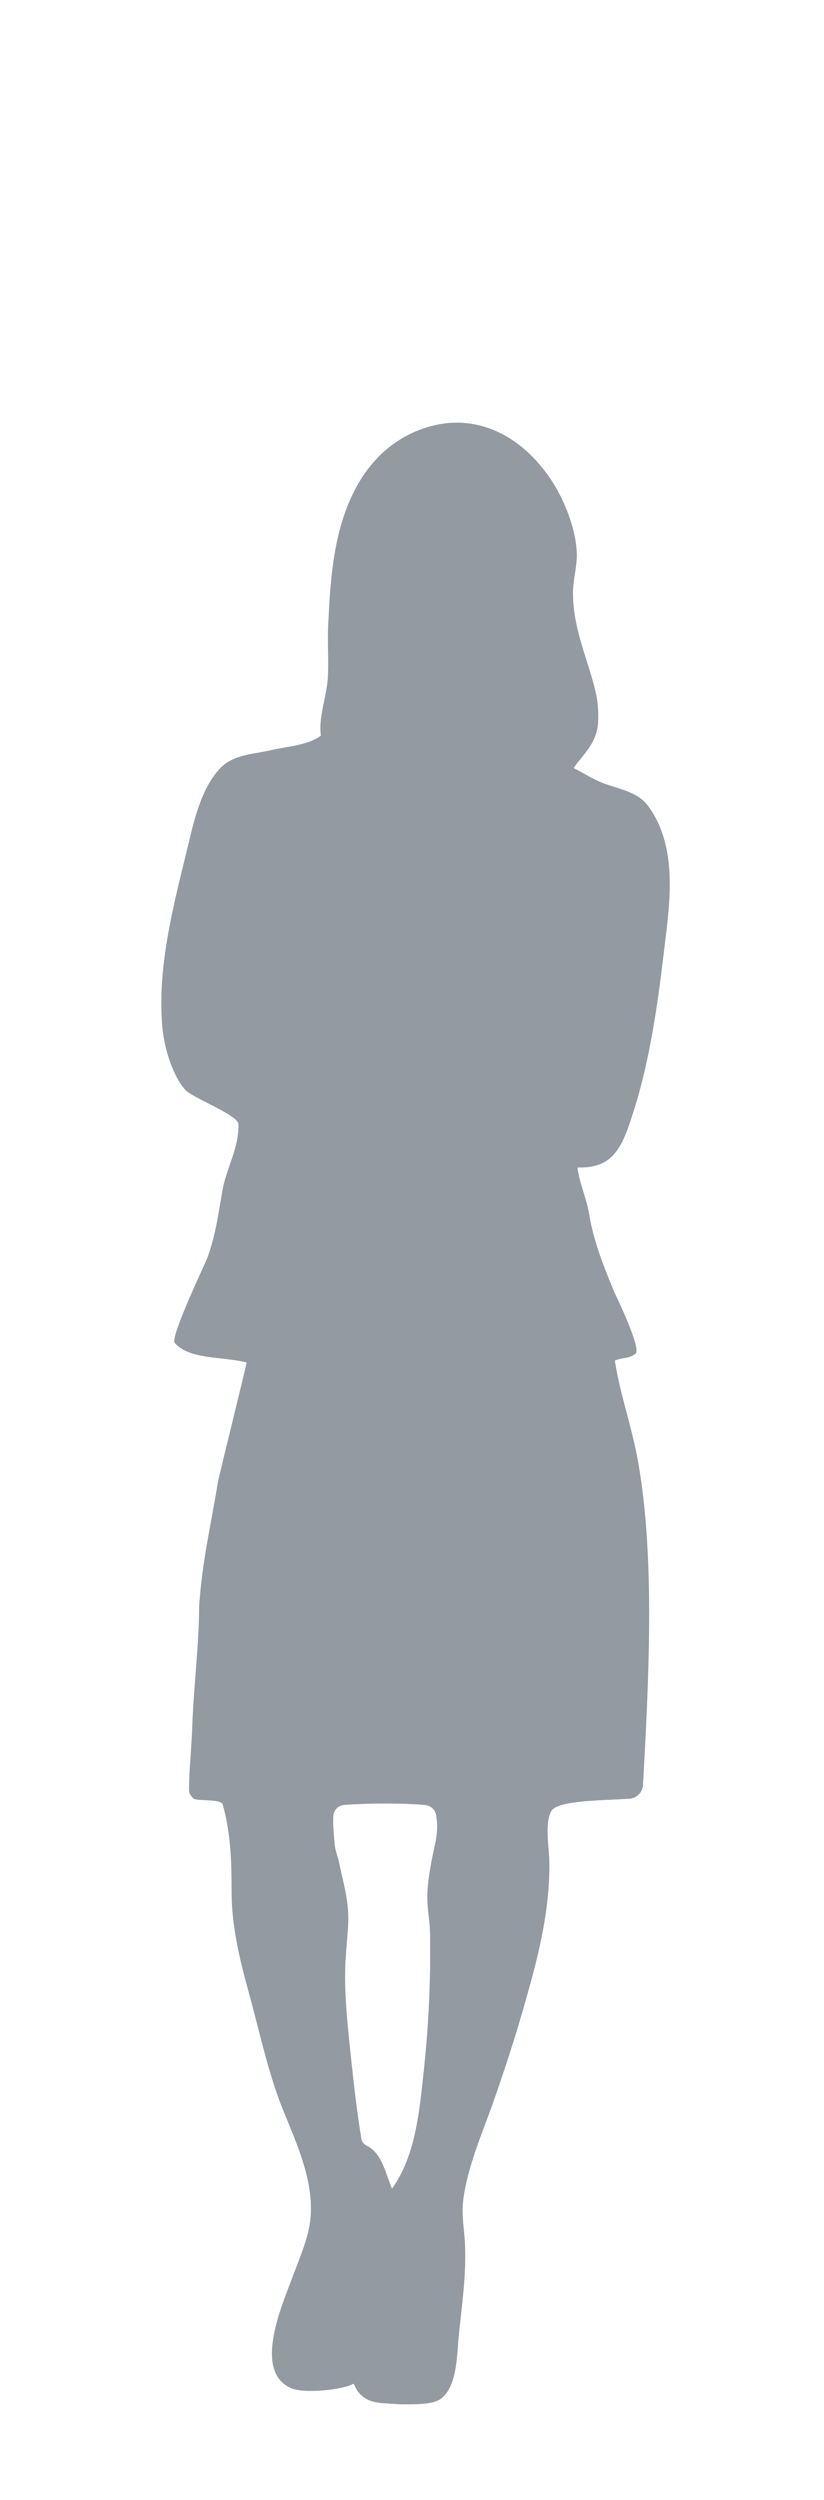
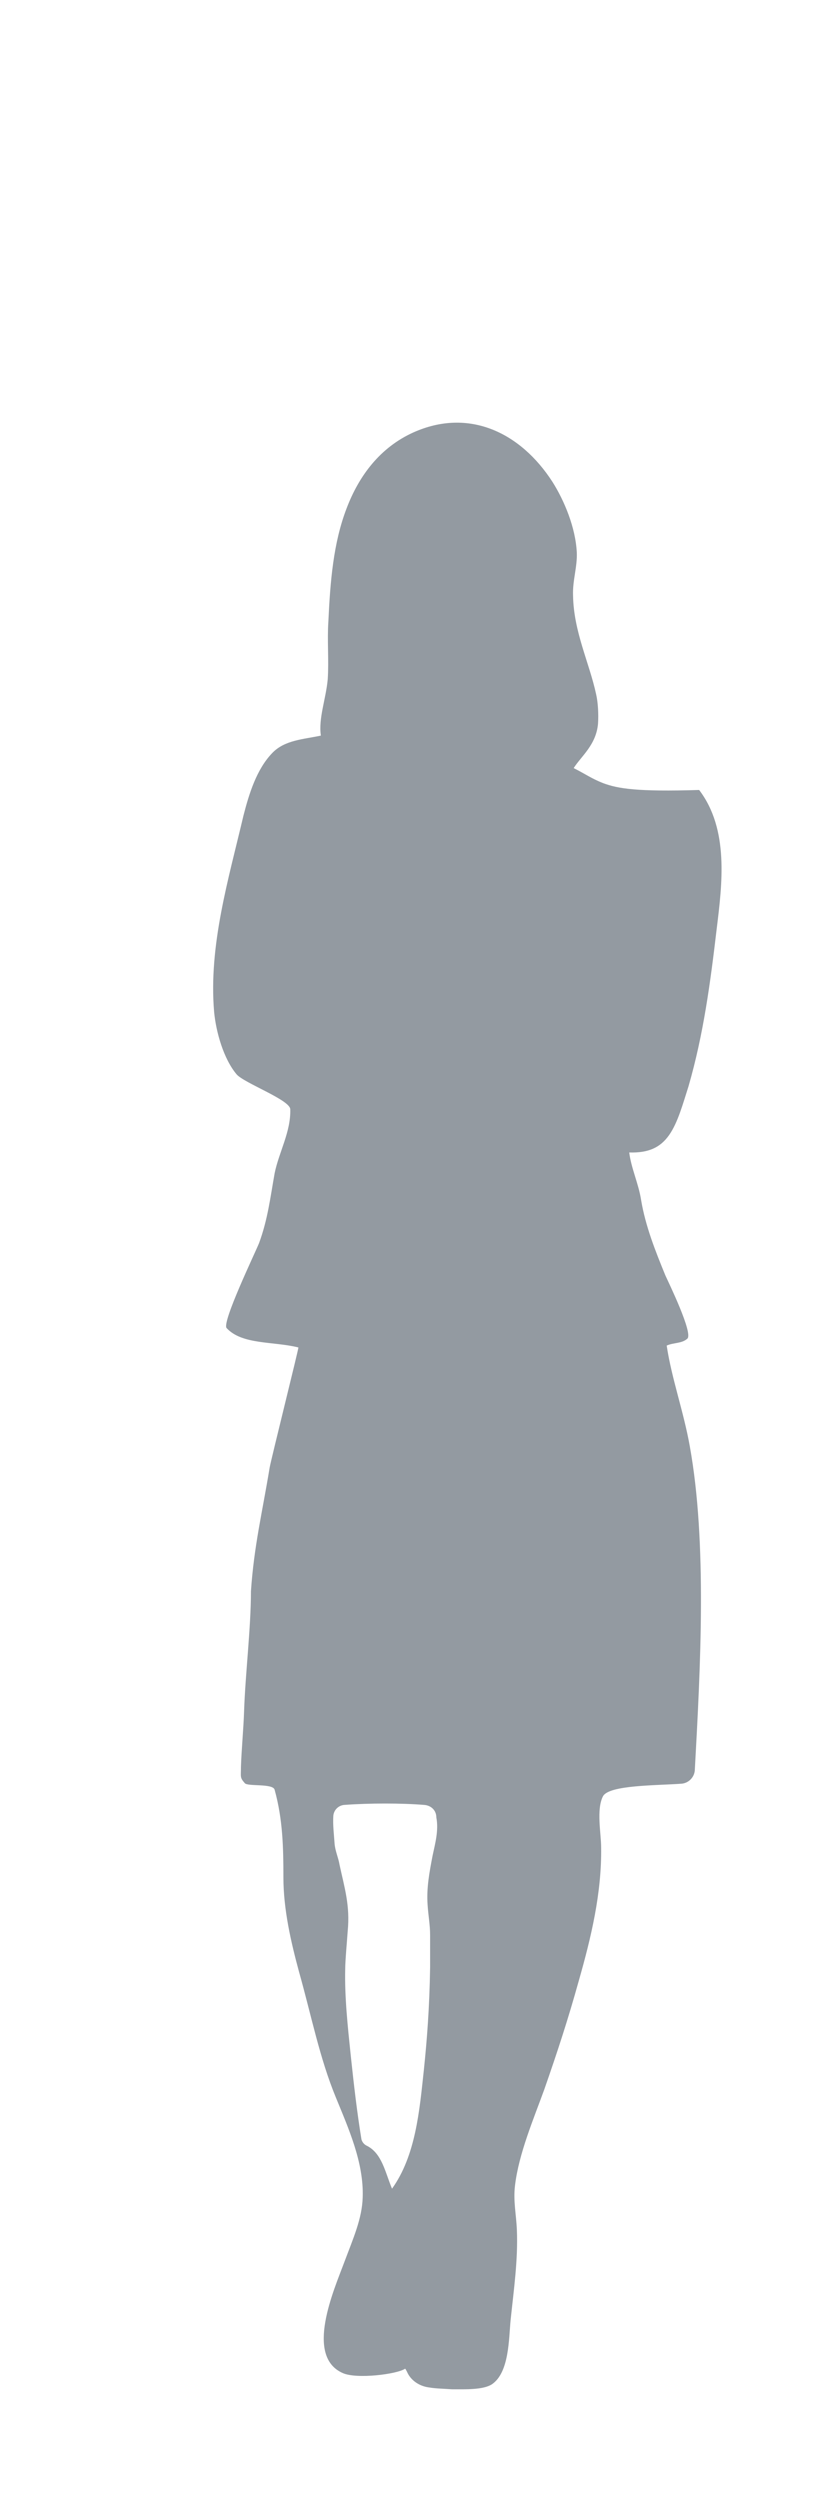
<svg xmlns="http://www.w3.org/2000/svg" version="1.1" id="Ebene_1" x="0px" y="0px" viewBox="0 0 132 400" style="enable-background:new 0 0 132 400;" xml:space="preserve">
  <style type="text/css">
	.st0{fill:#939AA1;}
</style>
-   <path class="st0" d="M96.6,125.3c-1.8-0.7-2.9-1.5-4.7-2.4c1.2-1.9,3.6-3.7,3.9-7.1c0.1-1.5,0-3.4-0.3-4.7c-1.1-5.1-3.6-10-3.7-15.8  c-0.1-2.4,0.7-4.6,0.6-6.9c-0.2-4-2-8.3-3.9-11.3c-5.1-7.9-13.4-11.9-22.3-7.9c-5.3,2.4-8.7,6.9-10.7,12.2  c-2.1,5.5-2.6,11.6-2.9,18.1c-0.2,3,0.1,6.1-0.1,9.2c-0.3,3.2-1.5,6.2-1.1,9c-2.1,1.6-5.4,1.7-8.3,2.4c-2.8,0.6-5.8,0.7-7.8,2.8  c-2.5,2.6-3.7,6.5-4.6,10c-2.4,10.2-5.6,20.8-4.7,31.4c0.3,3.2,1.5,7.5,3.6,10c1.2,1.4,8.6,4.1,8.6,5.6c0.1,3.6-1.8,6.8-2.5,10.2  c-0.7,3.9-1.1,7.4-2.5,11.2c-0.6,1.5-6,12.7-5.2,13.6c2.5,2.7,7.5,2.1,11.5,3.1c0.1,0-4.3,17.6-4.6,19.2c-1.2,7.3-2.5,12.5-3,19.8  c0,5.9-0.9,13.2-1.1,19.2c-0.1,3-0.4,5.9-0.5,8.9c0,1.6-0.2,1.7,0.6,2.6c0.4,0.6,4.6,0,4.8,1.1c1.3,4.7,1.4,9.2,1.4,14  c0,5.1,1.2,10.3,2.5,15.1c2,7.1,3.3,13.8,5.9,20.1c2,4.9,4.5,10.4,4.3,16c-0.1,3.4-1.5,6.5-3,10.5c-1.6,4.3-6.3,14.9-0.2,17.6  c2.2,1,8.7,0.2,10-0.7c0.1,0.1,0.2,0.3,0.3,0.5c0.6,1.4,2,2.3,3.5,2.5c1.2,0.2,2.4,0.2,3.7,0.3c2.2,0,5,0.1,6.4-0.8  c2.8-1.9,2.7-7.3,3-10.3c0.5-4.8,1.2-9.6,1-14.4c-0.1-2.5-0.6-4.6-0.3-7.1c0.6-5.1,3-10.7,4.7-15.4c2.1-6,3.8-11.2,5.5-17.3  c2-7,3.7-14.1,3.6-21.4c0-2.2-0.8-6.1,0.3-8.2c1-1.8,8.5-1.7,12.6-2c1.1-0.1,2-1,2.1-2.1c0.9-16.4,2-36.4-0.8-51.9  c-1-5.6-2.9-10.8-3.7-16.1c1.1-0.5,2.4-0.3,3.3-1.1c1-0.8-3-9-3.5-10.1c-1.6-3.9-3.2-7.9-3.9-12.1c-0.4-2.6-1.6-5.1-1.9-7.6  c3.1,0.1,5-0.8,6.4-2.8c1.4-2,2.2-5,3.1-7.8c2.4-8.3,3.5-16.6,4.5-25.1c0.9-7.3,2-16-2.8-22.3C102.1,126.7,99,126.2,96.6,125.3z   M69.3,296.9c-0.5,2.6-1,5.2-0.8,7.9c0.1,1.6,0.4,3.2,0.4,4.8c0,1.7,0,3.4,0,5.2c-0.1,6.5-0.5,11.6-1,16.4c-0.7,6.5-1.3,13.7-5.1,19  c-1.1-2.6-1.6-5.7-4.1-6.9c-0.4-0.2-0.7-0.6-0.8-1c-0.7-4.3-1.2-8.6-1.7-13.3c-0.5-4.8-1-9.4-0.9-13.9c0-1.4,0.3-4.6,0.4-6.1  c0.4-4.1-0.5-6.9-1.3-10.6c-0.2-1.2-0.7-2.2-0.8-3.4c-0.1-1.5-0.3-3-0.2-4.5c0.1-0.9,0.8-1.6,1.7-1.7c4-0.3,9.3-0.3,12.9,0  c1.1,0.1,1.9,0.9,1.9,2C70.3,292.9,69.7,295,69.3,296.9z" />
+   <path class="st0" d="M96.6,125.3c-1.8-0.7-2.9-1.5-4.7-2.4c1.2-1.9,3.6-3.7,3.9-7.1c0.1-1.5,0-3.4-0.3-4.7c-1.1-5.1-3.6-10-3.7-15.8  c-0.1-2.4,0.7-4.6,0.6-6.9c-0.2-4-2-8.3-3.9-11.3c-5.1-7.9-13.4-11.9-22.3-7.9c-5.3,2.4-8.7,6.9-10.7,12.2  c-2.1,5.5-2.6,11.6-2.9,18.1c-0.2,3,0.1,6.1-0.1,9.2c-0.3,3.2-1.5,6.2-1.1,9c-2.8,0.6-5.8,0.7-7.8,2.8  c-2.5,2.6-3.7,6.5-4.6,10c-2.4,10.2-5.6,20.8-4.7,31.4c0.3,3.2,1.5,7.5,3.6,10c1.2,1.4,8.6,4.1,8.6,5.6c0.1,3.6-1.8,6.8-2.5,10.2  c-0.7,3.9-1.1,7.4-2.5,11.2c-0.6,1.5-6,12.7-5.2,13.6c2.5,2.7,7.5,2.1,11.5,3.1c0.1,0-4.3,17.6-4.6,19.2c-1.2,7.3-2.5,12.5-3,19.8  c0,5.9-0.9,13.2-1.1,19.2c-0.1,3-0.4,5.9-0.5,8.9c0,1.6-0.2,1.7,0.6,2.6c0.4,0.6,4.6,0,4.8,1.1c1.3,4.7,1.4,9.2,1.4,14  c0,5.1,1.2,10.3,2.5,15.1c2,7.1,3.3,13.8,5.9,20.1c2,4.9,4.5,10.4,4.3,16c-0.1,3.4-1.5,6.5-3,10.5c-1.6,4.3-6.3,14.9-0.2,17.6  c2.2,1,8.7,0.2,10-0.7c0.1,0.1,0.2,0.3,0.3,0.5c0.6,1.4,2,2.3,3.5,2.5c1.2,0.2,2.4,0.2,3.7,0.3c2.2,0,5,0.1,6.4-0.8  c2.8-1.9,2.7-7.3,3-10.3c0.5-4.8,1.2-9.6,1-14.4c-0.1-2.5-0.6-4.6-0.3-7.1c0.6-5.1,3-10.7,4.7-15.4c2.1-6,3.8-11.2,5.5-17.3  c2-7,3.7-14.1,3.6-21.4c0-2.2-0.8-6.1,0.3-8.2c1-1.8,8.5-1.7,12.6-2c1.1-0.1,2-1,2.1-2.1c0.9-16.4,2-36.4-0.8-51.9  c-1-5.6-2.9-10.8-3.7-16.1c1.1-0.5,2.4-0.3,3.3-1.1c1-0.8-3-9-3.5-10.1c-1.6-3.9-3.2-7.9-3.9-12.1c-0.4-2.6-1.6-5.1-1.9-7.6  c3.1,0.1,5-0.8,6.4-2.8c1.4-2,2.2-5,3.1-7.8c2.4-8.3,3.5-16.6,4.5-25.1c0.9-7.3,2-16-2.8-22.3C102.1,126.7,99,126.2,96.6,125.3z   M69.3,296.9c-0.5,2.6-1,5.2-0.8,7.9c0.1,1.6,0.4,3.2,0.4,4.8c0,1.7,0,3.4,0,5.2c-0.1,6.5-0.5,11.6-1,16.4c-0.7,6.5-1.3,13.7-5.1,19  c-1.1-2.6-1.6-5.7-4.1-6.9c-0.4-0.2-0.7-0.6-0.8-1c-0.7-4.3-1.2-8.6-1.7-13.3c-0.5-4.8-1-9.4-0.9-13.9c0-1.4,0.3-4.6,0.4-6.1  c0.4-4.1-0.5-6.9-1.3-10.6c-0.2-1.2-0.7-2.2-0.8-3.4c-0.1-1.5-0.3-3-0.2-4.5c0.1-0.9,0.8-1.6,1.7-1.7c4-0.3,9.3-0.3,12.9,0  c1.1,0.1,1.9,0.9,1.9,2C70.3,292.9,69.7,295,69.3,296.9z" />
</svg>